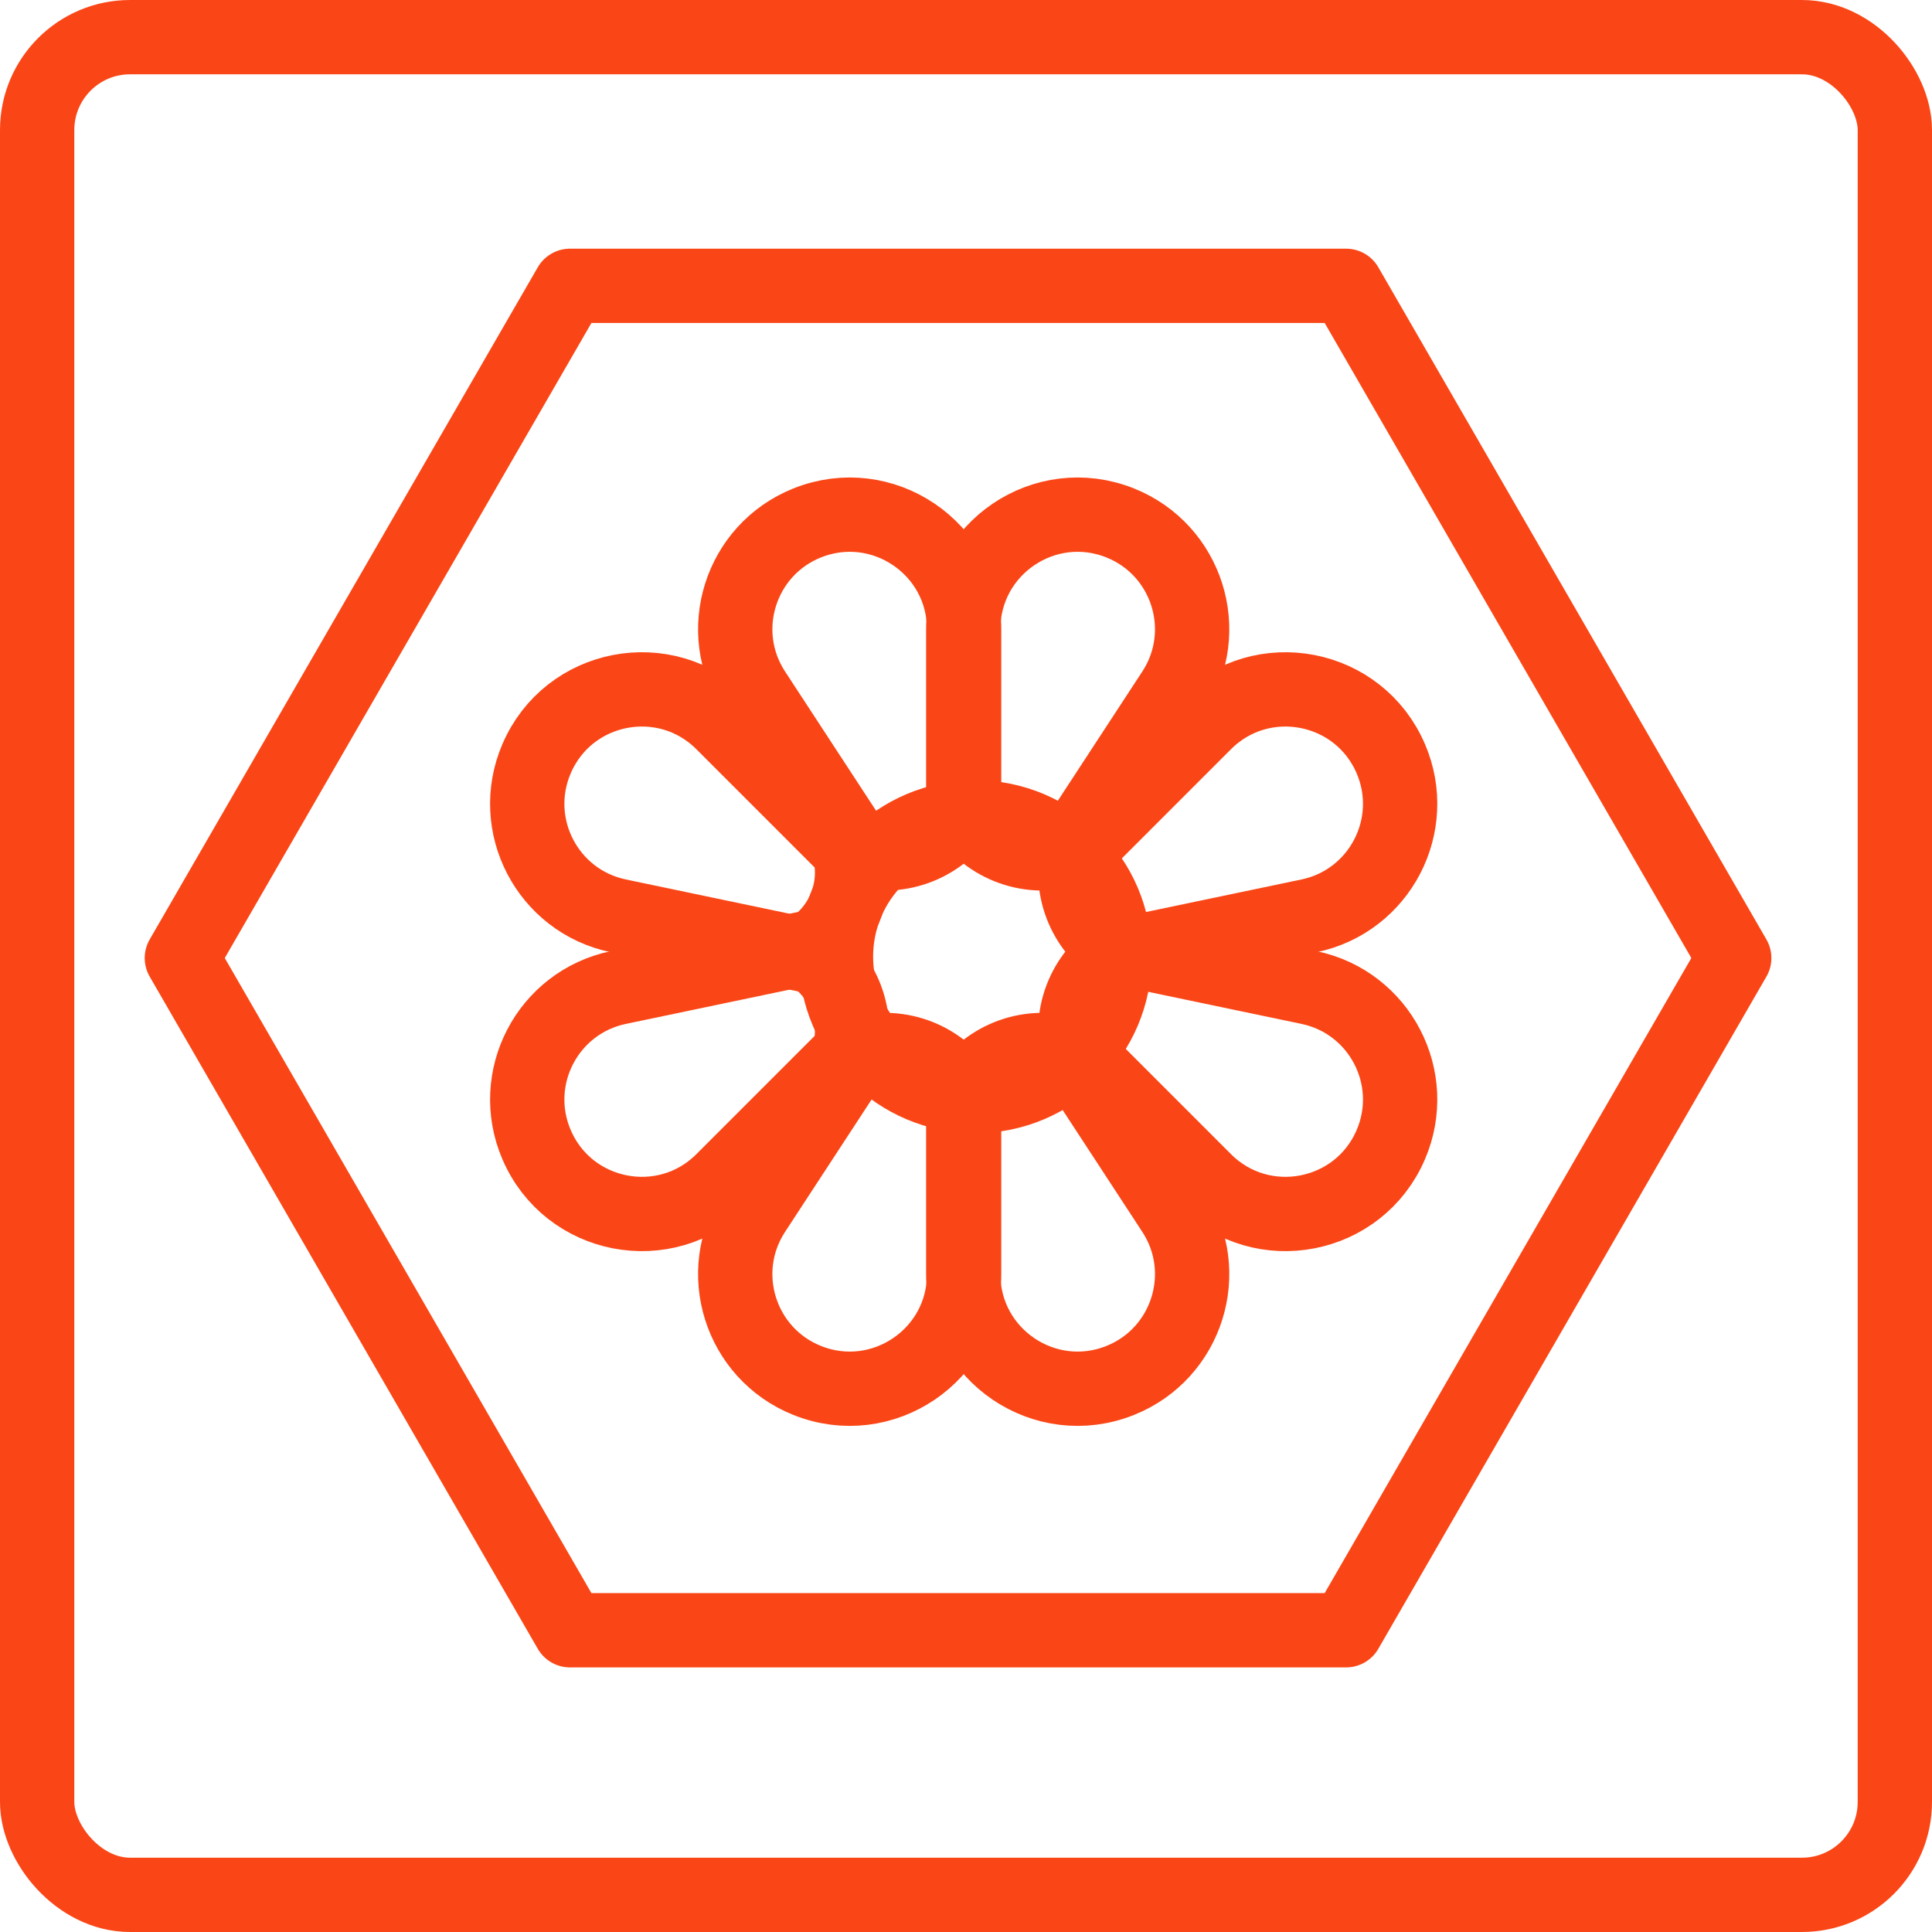
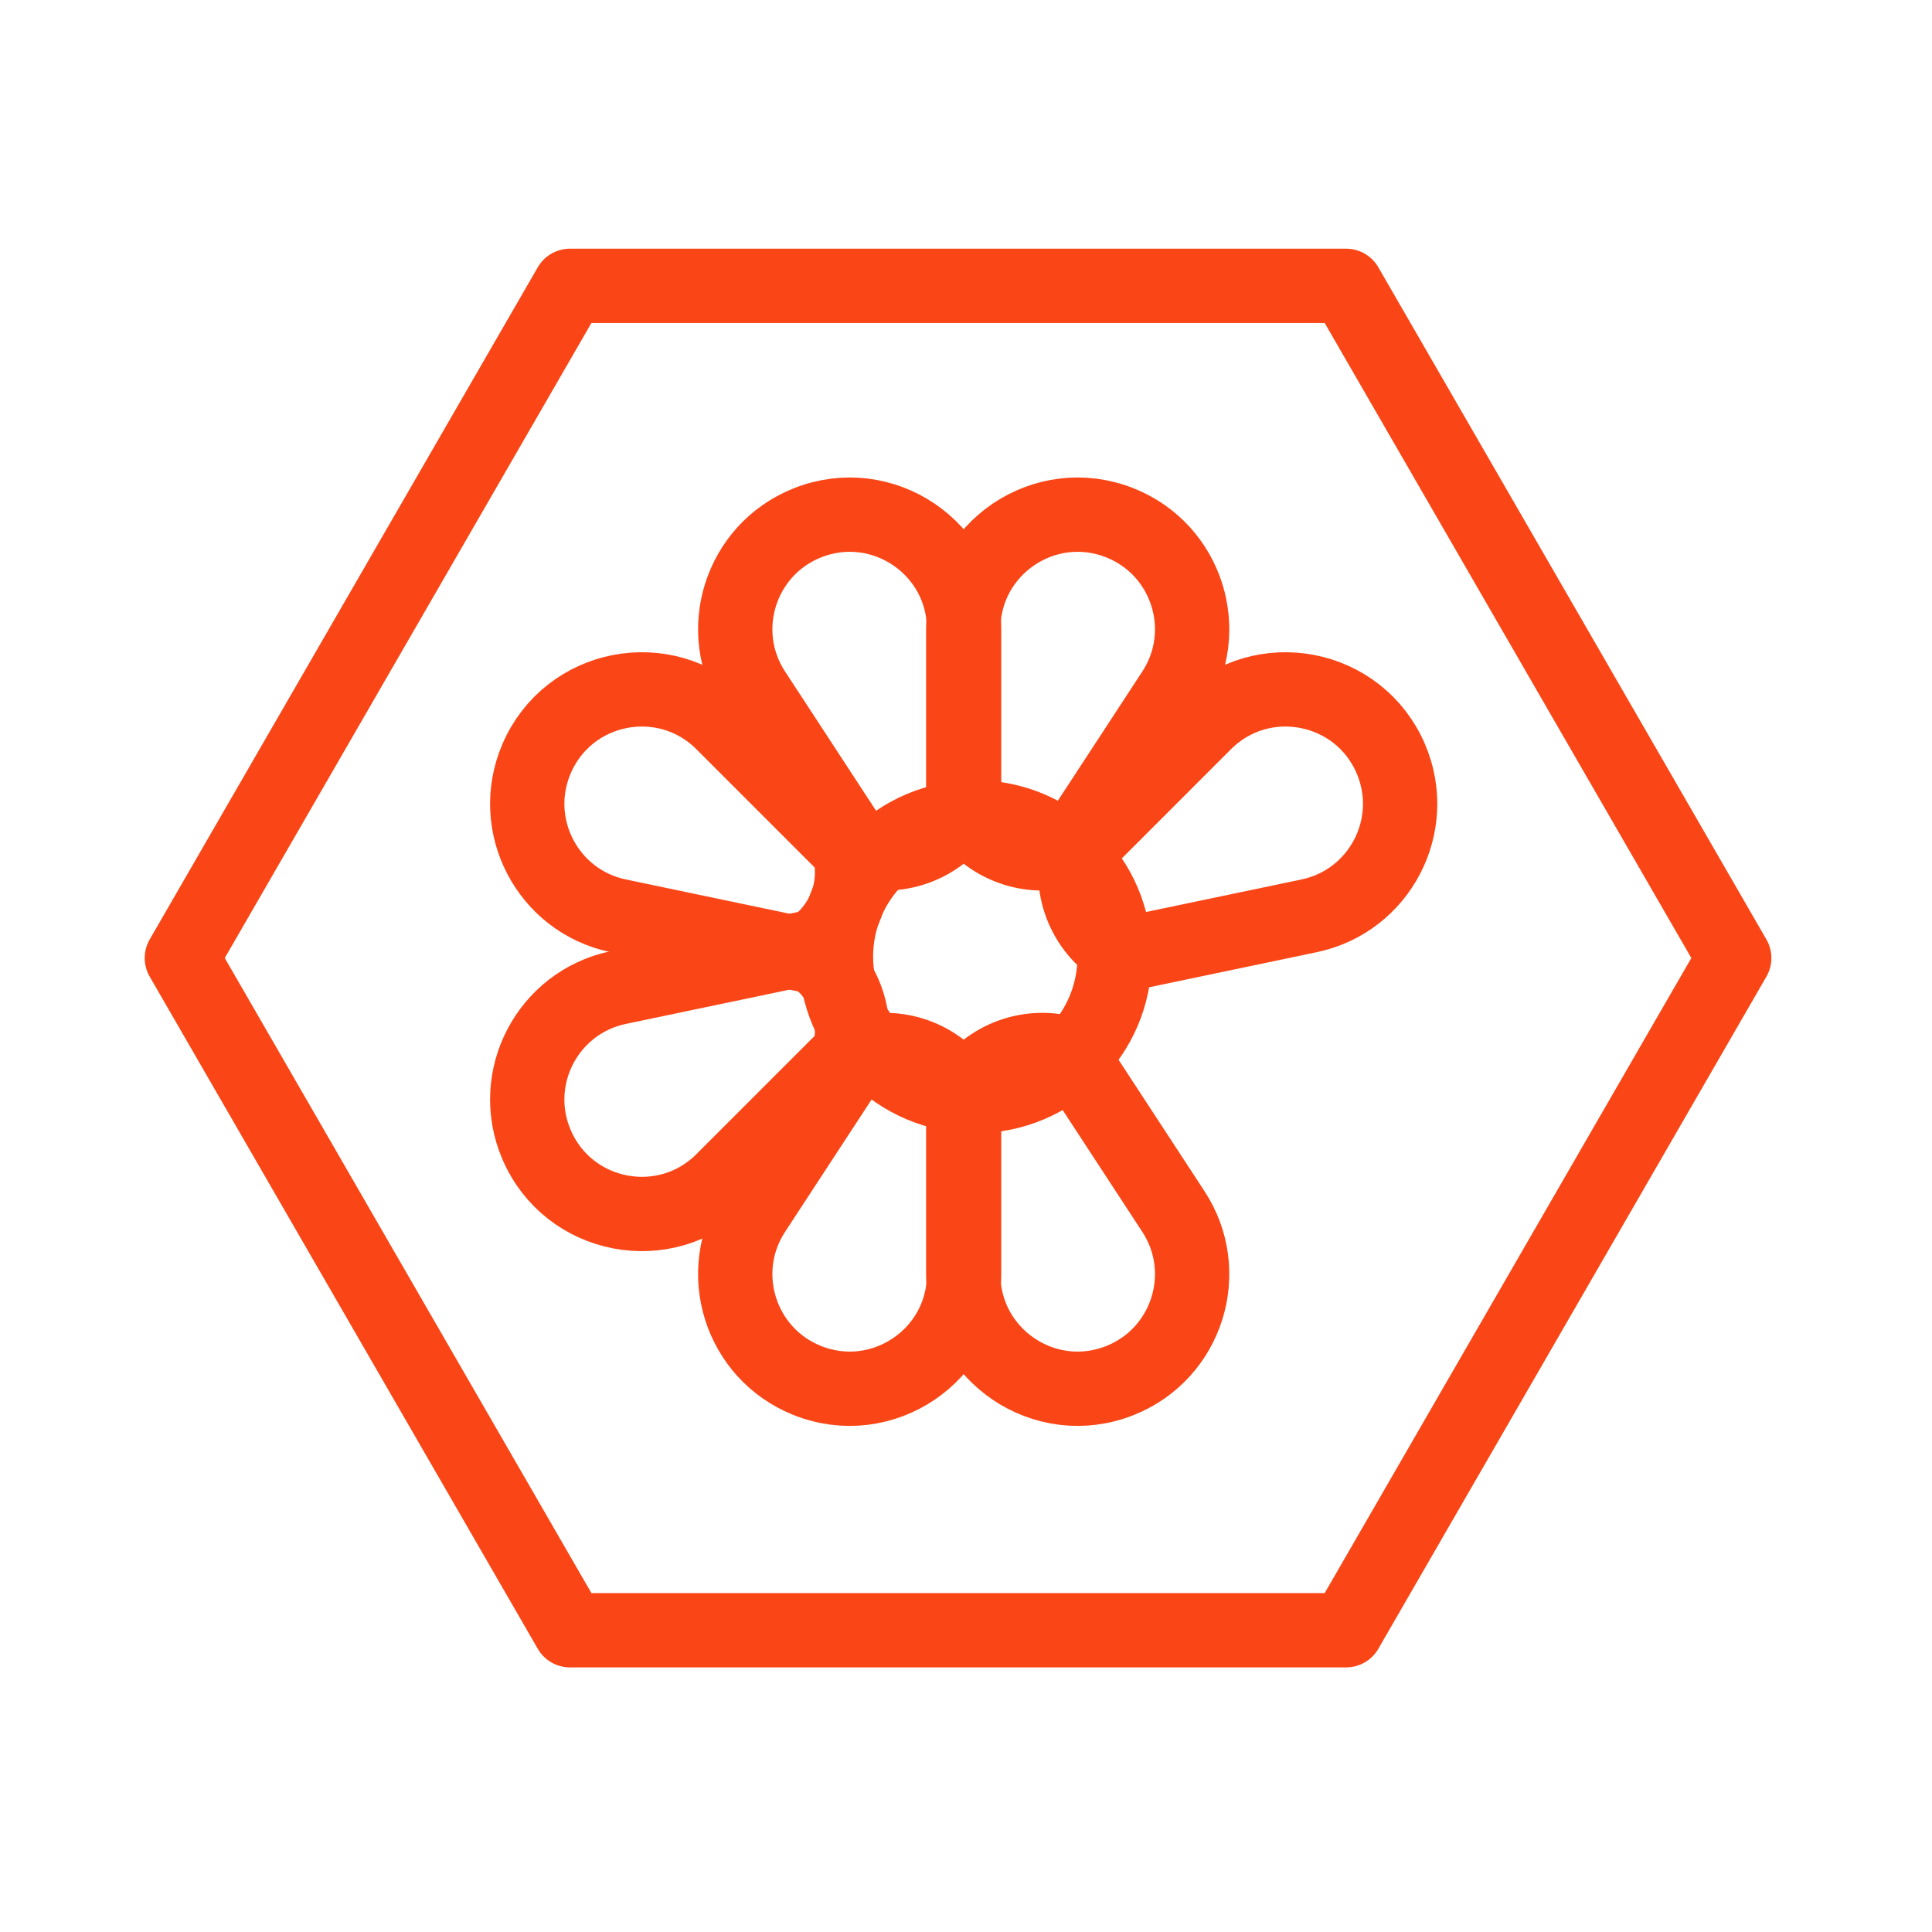
<svg xmlns="http://www.w3.org/2000/svg" width="104" height="104" viewBox="0 0 104 104" fill="none">
  <mask id="mask0_32_405" style="mask-type:alpha" maskUnits="userSpaceOnUse" x="0" y="0" width="104" height="104">
    <rect x="2" y="2" width="100" height="100" rx="5" fill="#D9D9D9" stroke="#69868E" stroke-width="4" stroke-linejoin="round" />
  </mask>
  <g mask="url(#mask0_32_405)">
-     <path d="M72.463 15.387L93.354 51.571L72.463 87.756L30.681 87.756L9.79 51.571L30.681 15.387L72.463 15.387Z" stroke="#FA4616" stroke-width="4" stroke-linejoin="round" />
+     <path d="M72.463 15.387L93.354 51.571L72.463 87.756L30.681 87.756L9.79 51.571L30.681 15.387Z" stroke="#FA4616" stroke-width="4" stroke-linejoin="round" />
    <path d="M51.852 33.869V43.494C52.987 45.438 55.296 46.367 57.461 45.748L57.637 45.697L63.167 37.239C65.294 33.986 63.913 29.6 60.305 28.152C56.258 26.529 51.852 29.509 51.852 33.869Z" stroke="#FA4616" stroke-width="4" />
    <path d="M51.852 68.591V58.966C52.987 57.022 55.296 56.093 57.461 56.712L57.637 56.763L63.167 65.221C65.294 68.474 63.913 72.86 60.305 74.308C56.258 75.931 51.852 72.951 51.852 68.591Z" stroke="#FA4616" stroke-width="4" />
    <path d="M51.898 33.869V43.494C50.764 45.438 48.455 46.367 46.29 45.748L46.114 45.697L40.584 37.239C38.457 33.986 39.838 29.6 43.446 28.152C47.493 26.529 51.898 29.509 51.898 33.869Z" stroke="#FA4616" stroke-width="4" />
    <path d="M51.898 68.591V58.966C50.764 57.022 48.455 56.093 46.29 56.712L46.114 56.763L40.584 65.221C38.457 68.474 39.838 72.86 43.446 74.308C47.493 75.931 51.898 72.951 51.898 68.591Z" stroke="#FA4616" stroke-width="4" />
    <path d="M64.852 38.915L58.047 45.721C57.474 47.898 58.45 50.187 60.418 51.281L60.579 51.37L70.47 49.299C74.274 48.503 76.399 44.424 74.871 40.85C73.158 36.841 67.935 35.832 64.852 38.915Z" stroke="#FA4616" stroke-width="4" />
-     <path d="M64.852 63.544L58.047 56.738C57.474 54.56 58.45 52.272 60.418 51.178L60.579 51.089L70.47 53.16C74.274 53.956 76.399 58.035 74.871 61.609C73.158 65.618 67.935 66.627 64.852 63.544Z" stroke="#FA4616" stroke-width="4" />
    <path d="M38.899 38.915L45.705 45.721C46.278 47.898 45.301 50.187 43.333 51.281L43.172 51.37L33.281 49.299C29.477 48.503 27.352 44.424 28.88 40.85C30.593 36.841 35.816 35.832 38.899 38.915Z" stroke="#FA4616" stroke-width="4" />
    <path d="M38.899 63.544L45.705 56.738C46.278 54.56 45.301 52.272 43.333 51.178L43.172 51.089L33.281 53.16C29.477 53.956 27.352 58.035 28.88 61.609C30.593 65.618 35.816 66.627 38.899 63.544Z" stroke="#FA4616" stroke-width="4" />
    <circle cx="52.5" cy="51.5" r="7.5" stroke="#FA4616" stroke-width="4" />
  </g>
-   <rect x="2" y="2" width="100" height="100" rx="5" stroke="#FA4616" stroke-width="4" stroke-linejoin="round" />
</svg>